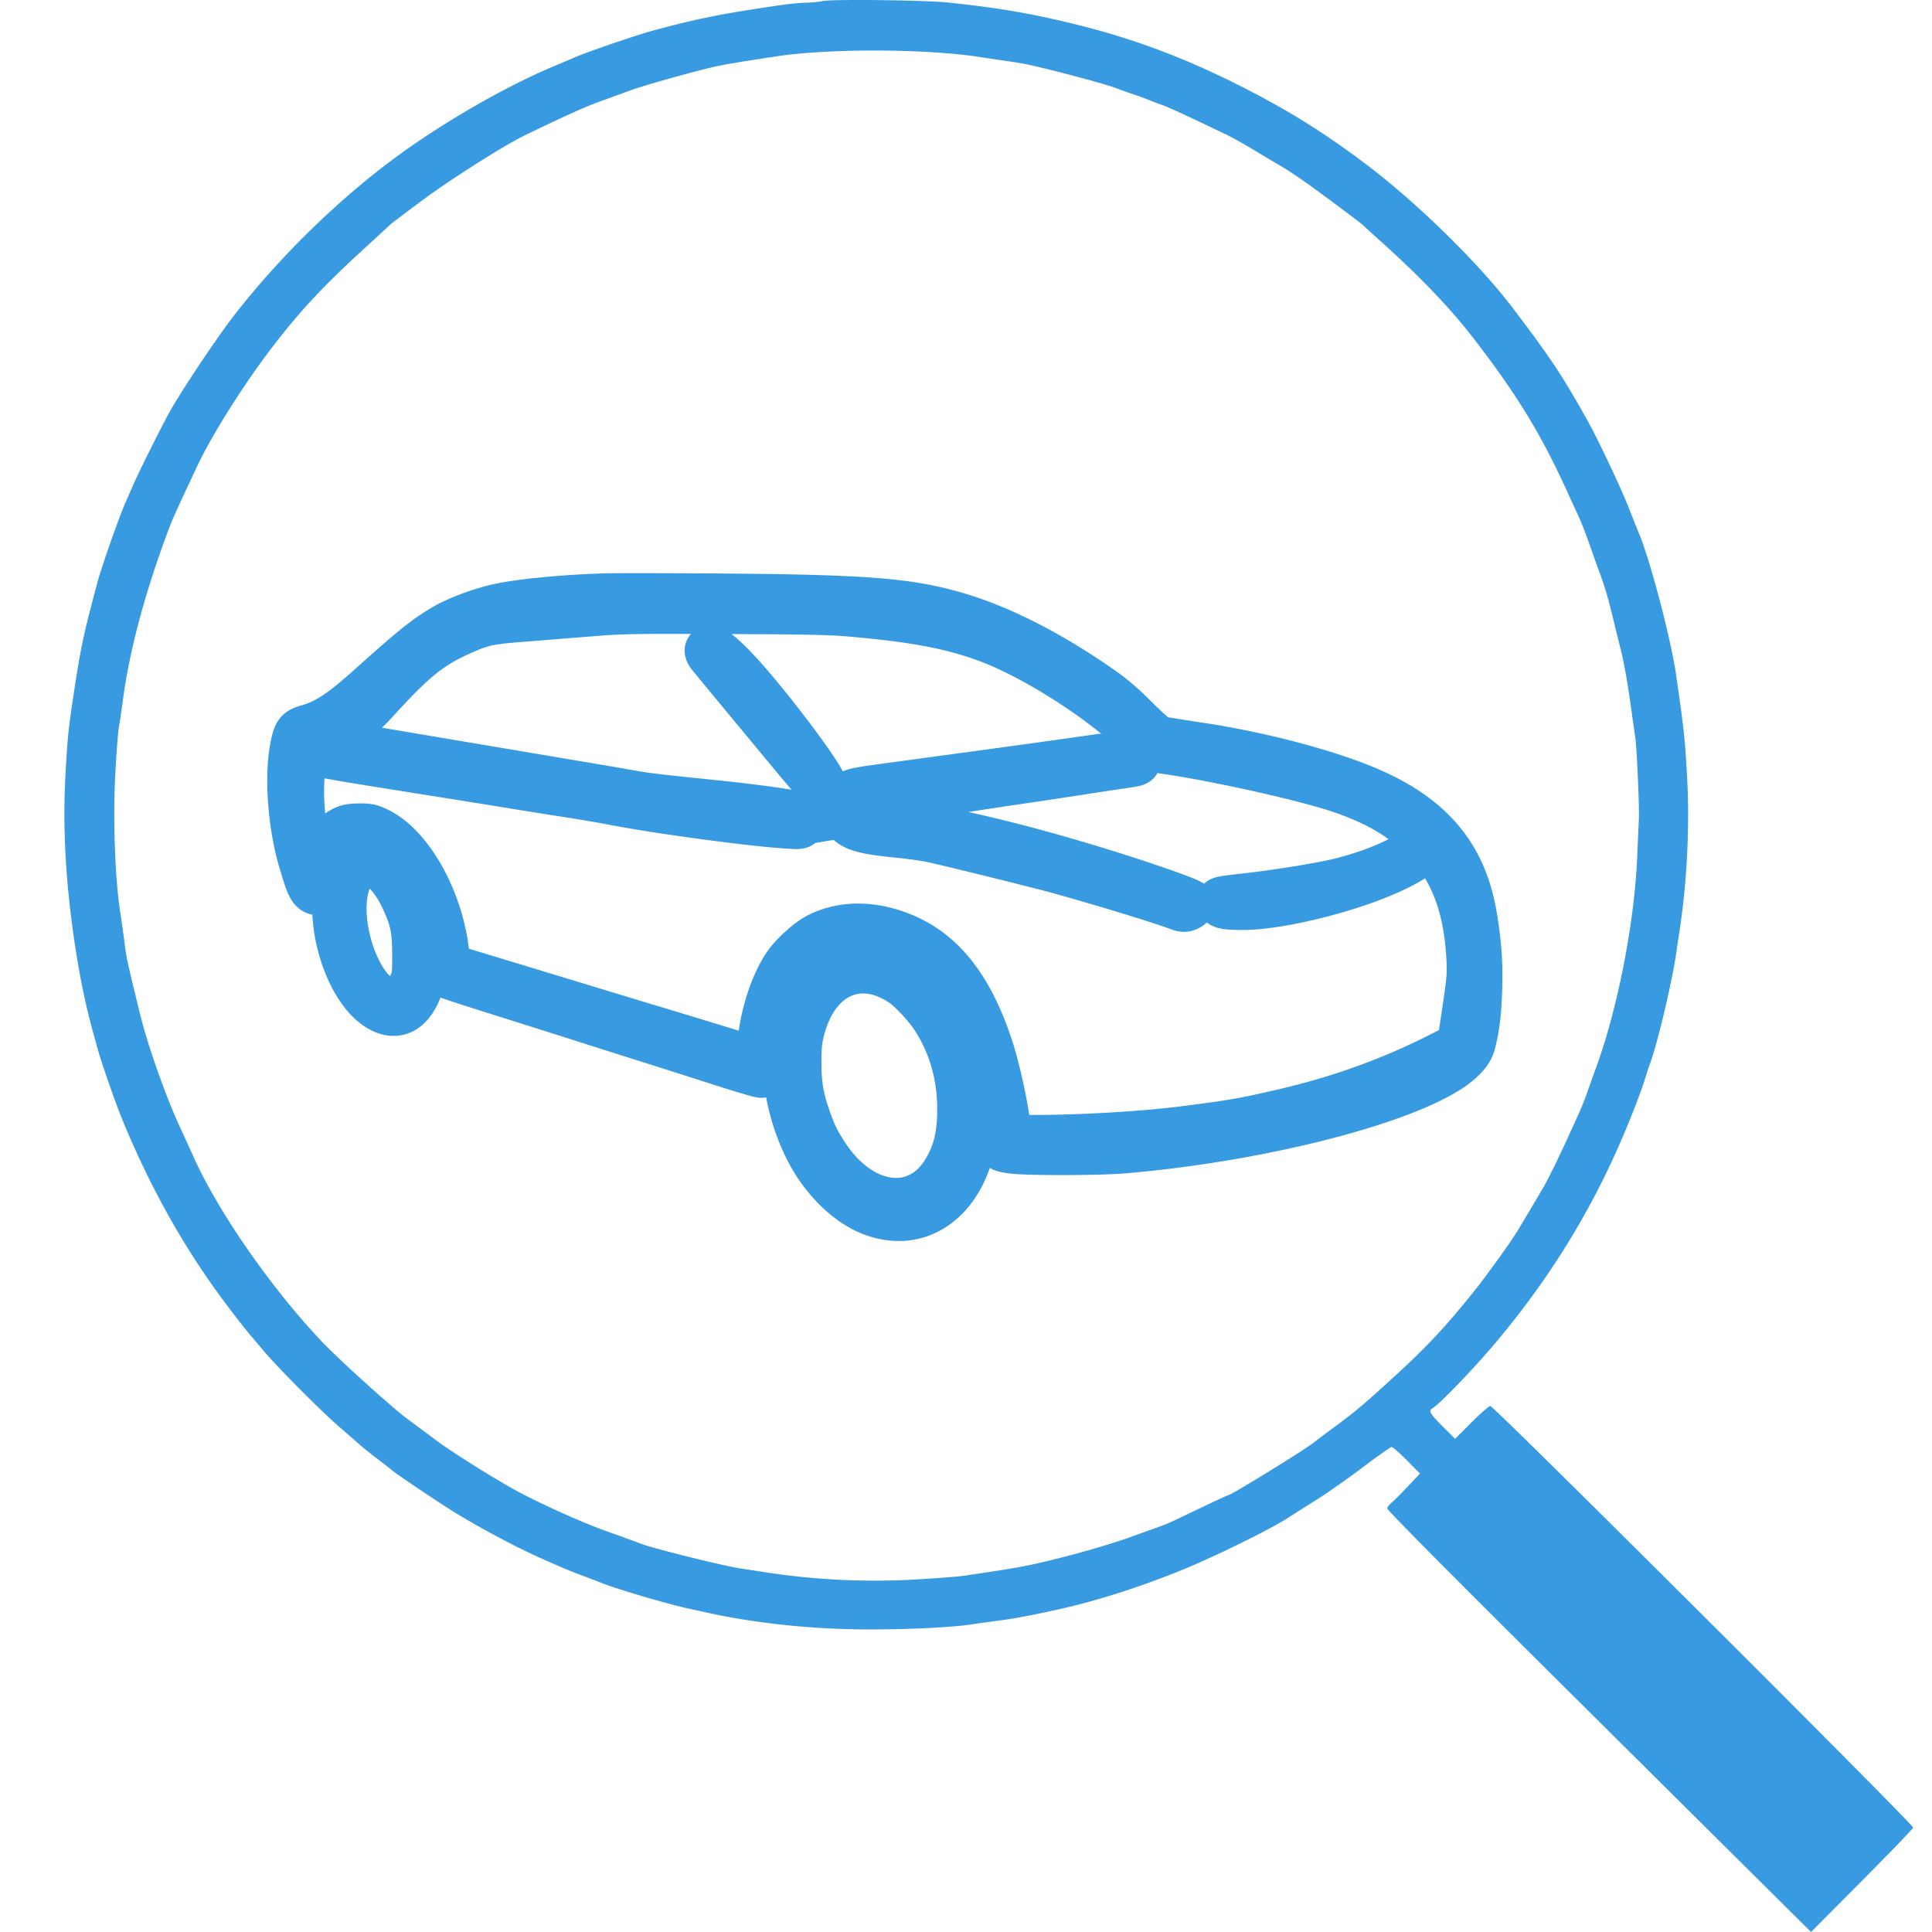
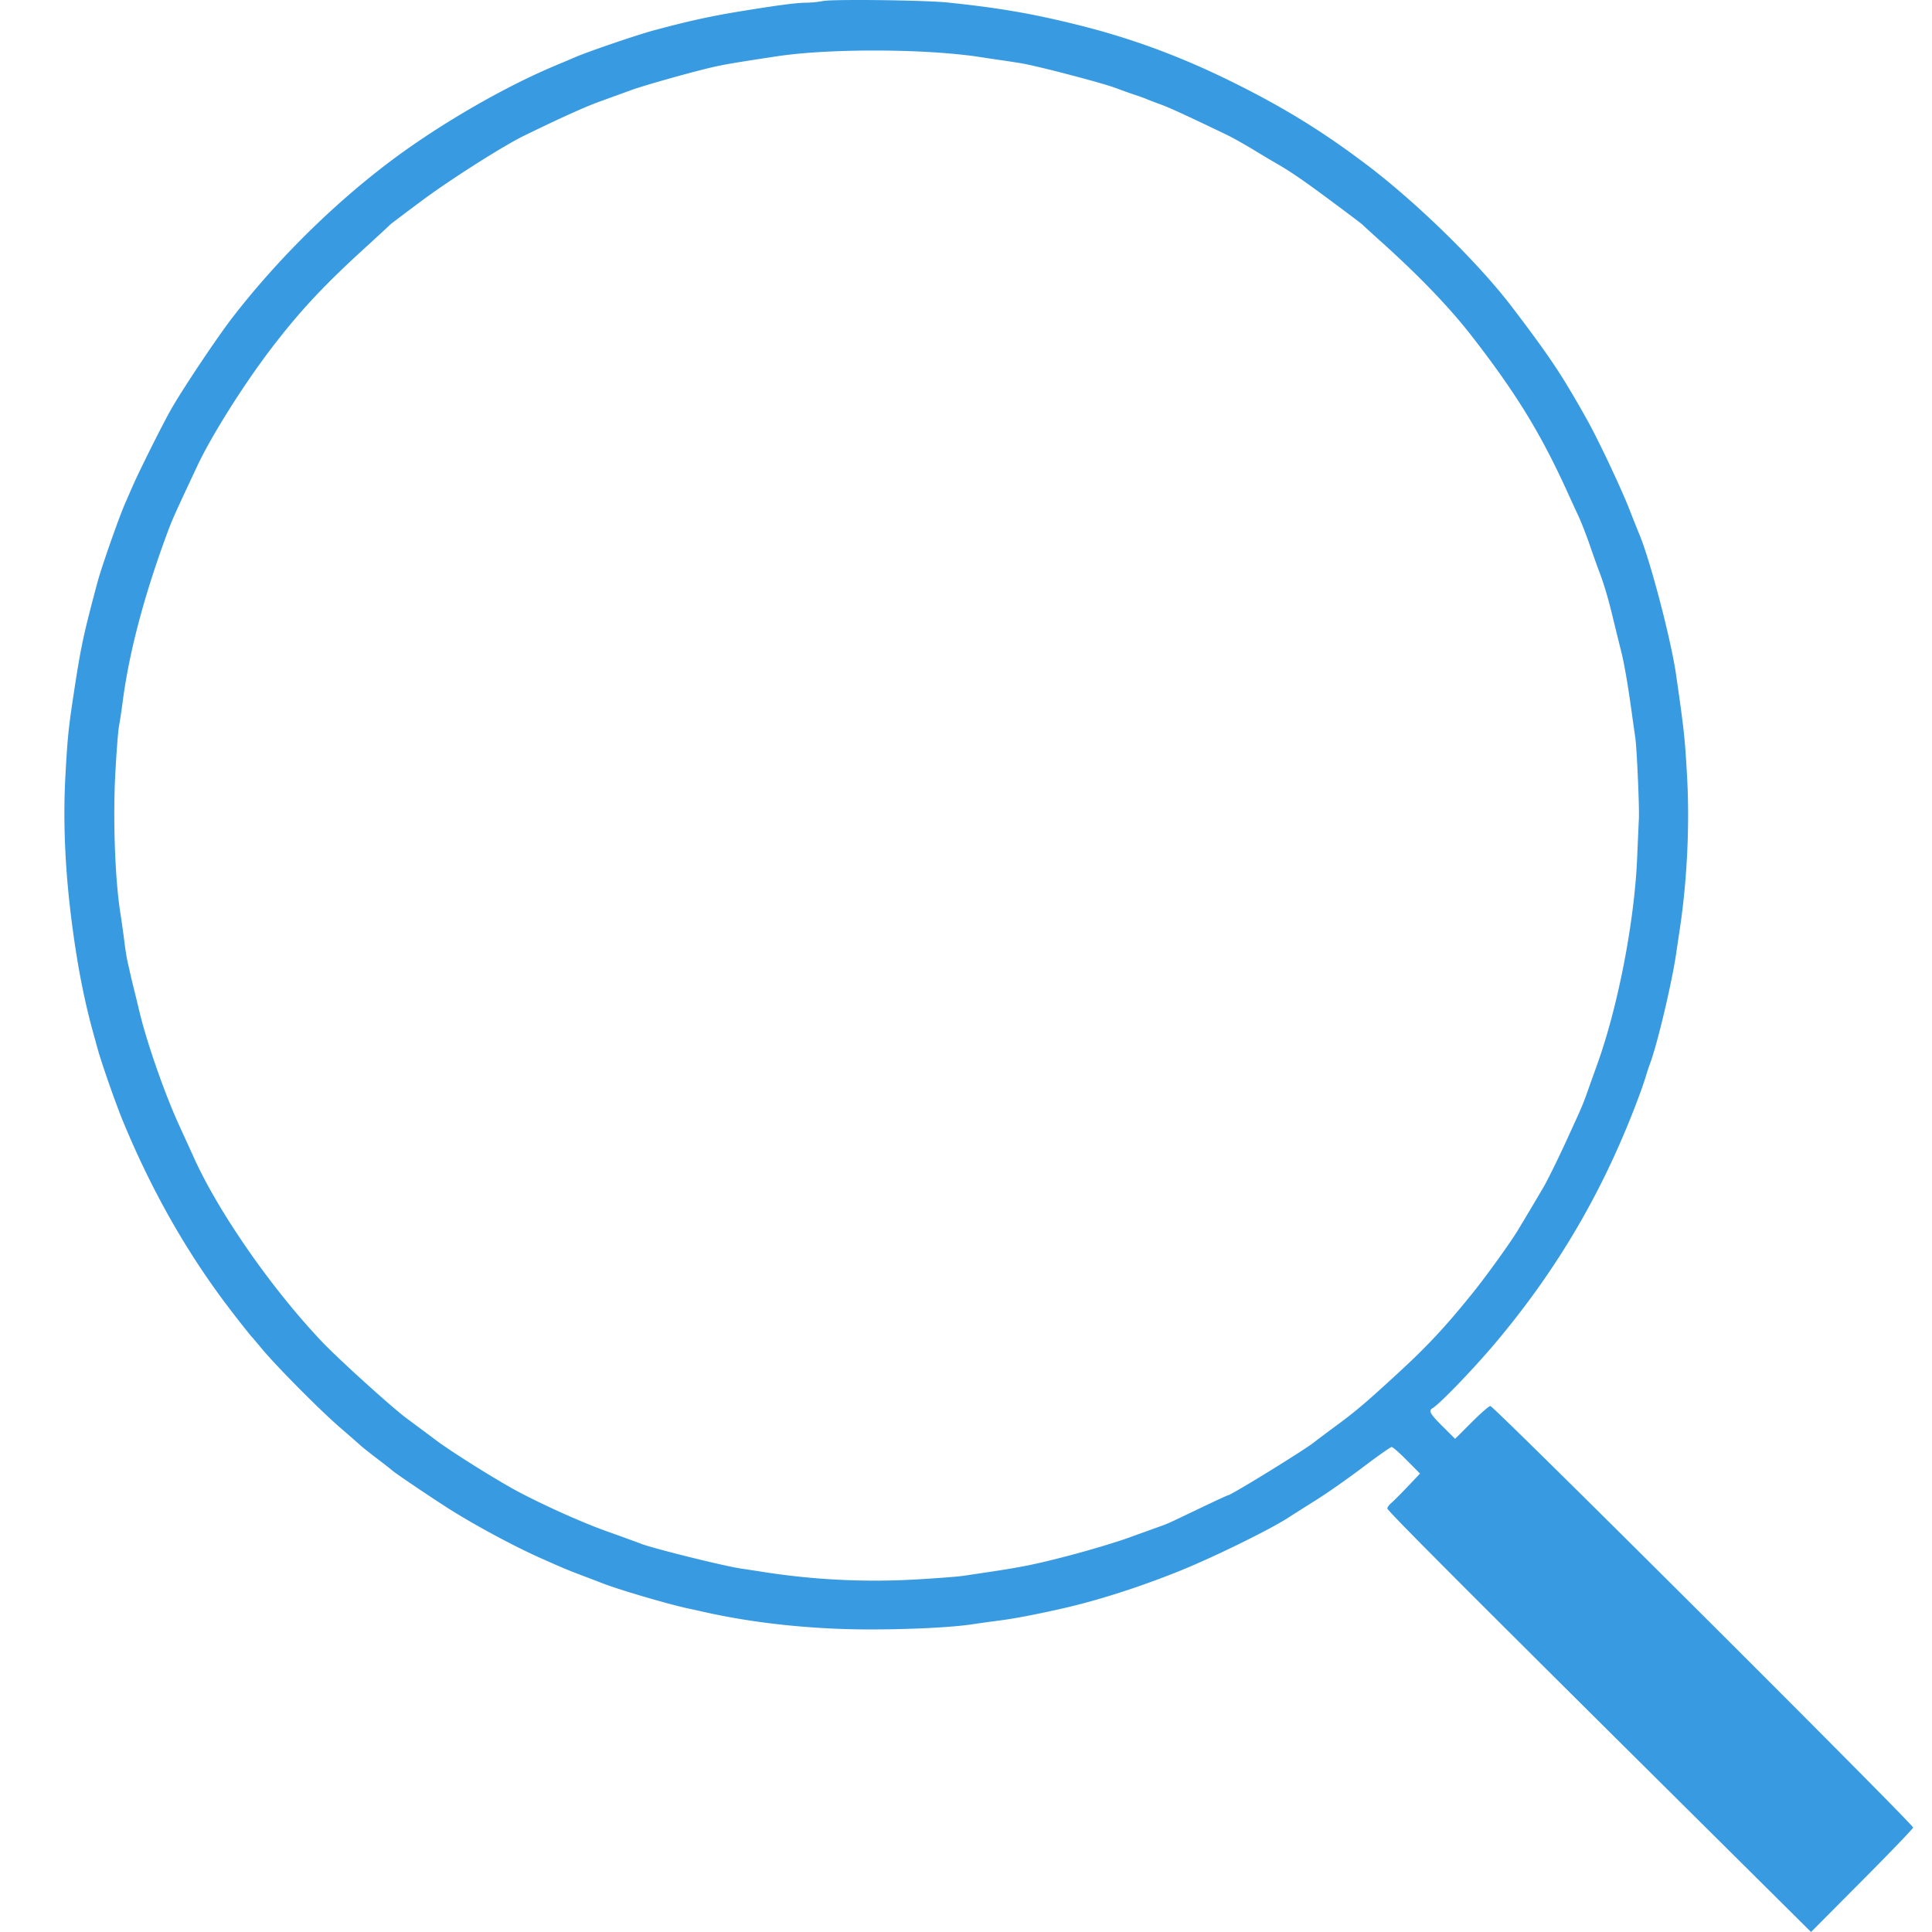
<svg xmlns="http://www.w3.org/2000/svg" width="120" height="120" fill="none">
  <mask id="a" maskUnits="userSpaceOnUse" x="16" y="35" width="78" height="43" fill="#000">
-     <path fill="#fff" d="M16 35h78v43H16z" />
-     <path fill-rule="evenodd" clip-rule="evenodd" d="M37.73 37.009c-2.686.072-5.627.36-6.95.682-1.134.274-2.512.805-3.244 1.248-1.247.757-1.799 1.203-4.816 3.899-1.555 1.388-2.53 2.019-3.569 2.307-.719.2-.816.34-1.01 1.441-.312 1.783-.093 4.655.516 6.767.535 1.853.67 2.096 1.167 2.096.491 0 .736-.302.832-1.027.082-.621.222-1.207.35-1.458.39-.774 1.009-1.068 1.87-.892.714.147 1.21.446 1.843 1.111 1.152 1.213 1.858 3.143 2.192 5.997.097.83.143 1.006.306 1.162.194.186.719.368 4.508 1.559 1.109.348 2.977.94 4.154 1.315 1.176.375 3.156 1.004 4.4 1.397 1.243.393 3.283 1.044 4.533 1.446 1.249.402 2.36.73 2.467.729.226-.002.506-.206.639-.465.05-.1.092-.432.092-.74 0-1.487.38-3.207.965-4.381.69-1.385 1.825-2.32 3.105-2.558.707-.131 2.325-.041 3.07.171 1.97.56 3.466 1.9 4.69 4.195 1.025 1.922 1.603 4.05 1.838 6.777.09 1.04.12 1.169.31 1.381.177.2.309.249.867.327.896.126 5.386.12 6.908-.009 8.208-.694 17.003-2.888 20.315-5.068.762-.501 1.25-1.042 1.394-1.543.254-.888.388-1.956.432-3.427.048-1.635-.036-2.838-.315-4.52-.612-3.685-2.548-6.077-6.28-7.757-2.532-1.14-6.781-2.283-10.714-2.883a175.32 175.32 0 01-2.619-.412c-.094-.022-.723-.587-1.398-1.257-.968-.962-1.478-1.391-2.418-2.036-3.089-2.12-6.06-3.62-8.71-4.398-3.088-.906-5.78-1.108-15.512-1.169-2.895-.018-5.689-.021-6.209-.007zm15.05 1.128c3.967.345 6.257.773 8.47 1.583 2.857 1.044 7.045 3.693 9.212 5.825.98.964 1.047 1.013 1.439 1.064 3.212.416 9.27 1.759 11.531 2.555 2.21.778 3.766 1.72 5.038 3.048 1.739 1.818 2.604 4.115 2.77 7.354.048.939.024 1.236-.264 3.183l-.318 2.147-1.031.528c-3.155 1.615-6.383 2.786-9.962 3.614-2.451.567-3.134.685-6.201 1.074-2.488.315-6.332.539-9.268.54-1.641 0-1.492.07-1.59-.74-.161-1.334-.65-3.552-1.066-4.83-1.126-3.457-2.735-5.656-4.937-6.742-2.017-.996-4.13-1.086-5.783-.248-.578.294-1.496 1.098-1.938 1.7-.949 1.292-1.693 3.745-1.694 5.589 0 .433-.022.514-.125.475-.232-.09-3.704-1.154-6.867-2.106-.927-.279-2.343-.708-3.145-.953-2.12-.646-6.945-2.112-8.45-2.567l-.782-.235-.06-.65c-.3-3.312-2.185-6.765-4.245-7.779-.48-.236-.622-.267-1.204-.264-.705.004-.966.096-1.53.538-.314.247-.733.958-.903 1.534-.056.192-.131.349-.166.349-.115 0-.476-.854-.643-1.52-.488-1.956-.439-4.814.102-5.876.248-.49.653-.748 1.743-1.113.494-.165 1.033-.369 1.2-.454.168-.086.792-.691 1.41-1.369 2.161-2.366 3.197-3.208 4.93-4.004 1.41-.648 1.855-.754 3.807-.907.995-.078 2.864-.227 4.153-.332 2.22-.18 2.673-.19 8.595-.167 4.91.018 6.576.052 7.771.156zm-8.852 2.229c-.025.066.04.229.146.36.253.315 3.224 3.905 5.196 6.279 1.491 1.795 1.775 2.058 1.891 1.754.117-.303-3.139-4.667-5.072-6.801-1.27-1.403-2.021-1.956-2.161-1.592zm-24.074 5.782a.475.475 0 00-.031.62c.11.15.282.18 6.968 1.243 1.606.255 3.937.63 5.181.833 1.244.202 2.835.455 3.536.562.702.107 1.96.325 2.797.484 2.736.521 8.378 1.28 10.539 1.416.842.053.88.048.97-.123.117-.218.047-.473-.16-.584-.272-.145-2.673-.48-5.592-.779-3.5-.359-3.95-.414-5.115-.624-.872-.157-1.96-.341-9.895-1.677l-6.075-1.024a765.41 765.41 0 00-2.969-.497c-.01 0-.08.068-.154.15zm47.071 1.035c-1.38.197-4.192.586-6.25.865l-5.746.779c-1.964.267-2.193.33-2.095.585.074.195.792.325 1.755.318.92-.007 1.752-.113 5.428-.691a288.2 288.2 0 013.29-.497c.927-.135 2.63-.391 3.783-.57 1.153-.179 2.43-.372 2.837-.43.66-.095.743-.126.766-.285.07-.492-.73-.507-3.768-.074zm-14.44 3.448c-.077.198.168.519.54.708.48.245 1.195.386 2.7.533.737.072 1.68.202 2.096.288.825.171 5.36 1.285 7.336 1.8 2.112.552 6.817 1.974 7.929 2.397.367.14.485.153.672.075.268-.11.355-.279.208-.4-.23-.19-3.375-1.275-6.095-2.102-4.43-1.347-8.148-2.246-12.394-2.995-2.463-.435-2.924-.482-2.993-.304zm-30.423 2.342c-.832.518-1.27 1.656-1.274 3.304-.004 2.531 1.122 5.274 2.576 6.275 1.231.847 2.279.298 2.822-1.477.208-.68.206-2.516-.003-3.49-.582-2.703-2.089-4.767-3.481-4.766-.241 0-.489.06-.64.154zm65.465.02c-.902.6-2.475 1.229-4.194 1.674-1.047.271-3.754.719-5.716.945-1.96.226-1.908.214-1.877.43.037.25.362.322 1.466.32 2.098-.002 5.995-.919 8.676-2.041 1.277-.534 2.283-1.128 2.245-1.326-.037-.193-.313-.194-.6-.003zm-64.125.804c.546.278 1.144 1.005 1.58 1.92.628 1.317.774 1.983.777 3.553.002 1.19-.016 1.36-.19 1.793-.235.583-.647 1.015-1.04 1.089-.39.073-1.088-.27-1.485-.73-.727-.843-1.303-2.186-1.554-3.622-.474-2.716.488-4.73 1.912-4.003zm29.317 5.551c-2.123.483-3.57 2.6-3.9 5.703-.262 2.453.652 5.707 2.174 7.738 1.404 1.875 3.094 2.887 4.83 2.892 2.291.007 4.136-1.913 4.646-4.836.158-.902.159-2.725.002-3.688-.478-2.95-2.1-5.68-4.192-7.06-1.032-.681-2.5-.99-3.56-.749zm1.817 1.079c.49.125 1.195.47 1.615.79.515.39 1.369 1.317 1.775 1.925 1.11 1.66 1.684 3.616 1.686 5.743.001 1.606-.253 2.677-.897 3.776-1.677 2.862-5.166 2.44-7.369-.891-.571-.864-.792-1.313-1.148-2.335-.44-1.262-.577-2.087-.576-3.467 0-.957.036-1.337.184-1.931.682-2.748 2.544-4.169 4.73-3.61z" />
-   </mask>
-   <path fill-rule="evenodd" clip-rule="evenodd" d="M37.73 37.009c-2.686.072-5.627.36-6.95.682-1.134.274-2.512.805-3.244 1.248-1.247.757-1.799 1.203-4.816 3.899-1.555 1.388-2.53 2.019-3.569 2.307-.719.2-.816.34-1.01 1.441-.312 1.783-.093 4.655.516 6.767.535 1.853.67 2.096 1.167 2.096.491 0 .736-.302.832-1.027.082-.621.222-1.207.35-1.458.39-.774 1.009-1.068 1.87-.892.714.147 1.21.446 1.843 1.111 1.152 1.213 1.858 3.143 2.192 5.997.097.83.143 1.006.306 1.162.194.186.719.368 4.508 1.559 1.109.348 2.977.94 4.154 1.315 1.176.375 3.156 1.004 4.4 1.397 1.243.393 3.283 1.044 4.533 1.446 1.249.402 2.36.73 2.467.729.226-.002.506-.206.639-.465.05-.1.092-.432.092-.74 0-1.487.38-3.207.965-4.381.69-1.385 1.825-2.32 3.105-2.558.707-.131 2.325-.041 3.07.171 1.97.56 3.466 1.9 4.69 4.195 1.025 1.922 1.603 4.05 1.838 6.777.09 1.04.12 1.169.31 1.381.177.2.309.249.867.327.896.126 5.386.12 6.908-.009 8.208-.694 17.003-2.888 20.315-5.068.762-.501 1.25-1.042 1.394-1.543.254-.888.388-1.956.432-3.427.048-1.635-.036-2.838-.315-4.52-.612-3.685-2.548-6.077-6.28-7.757-2.532-1.14-6.781-2.283-10.714-2.883a175.32 175.32 0 01-2.619-.412c-.094-.022-.723-.587-1.398-1.257-.968-.962-1.478-1.391-2.418-2.036-3.089-2.12-6.06-3.62-8.71-4.398-3.088-.906-5.78-1.108-15.512-1.169-2.895-.018-5.689-.021-6.209-.007zm15.05 1.128c3.967.345 6.257.773 8.47 1.583 2.857 1.044 7.045 3.693 9.212 5.825.98.964 1.047 1.013 1.439 1.064 3.212.416 9.27 1.759 11.531 2.555 2.21.778 3.766 1.72 5.038 3.048 1.739 1.818 2.604 4.115 2.77 7.354.048.939.024 1.236-.264 3.183l-.318 2.147-1.031.528c-3.155 1.615-6.383 2.786-9.962 3.614-2.451.567-3.134.685-6.201 1.074-2.488.315-6.332.539-9.268.54-1.641 0-1.492.07-1.59-.74-.161-1.334-.65-3.552-1.066-4.83-1.126-3.457-2.735-5.656-4.937-6.742-2.017-.996-4.13-1.086-5.783-.248-.578.294-1.496 1.098-1.938 1.7-.949 1.292-1.693 3.745-1.694 5.589 0 .433-.022.514-.125.475-.232-.09-3.704-1.154-6.867-2.106-.927-.279-2.343-.708-3.145-.953-2.12-.646-6.945-2.112-8.45-2.567l-.782-.235-.06-.65c-.3-3.312-2.185-6.765-4.245-7.779-.48-.236-.622-.267-1.204-.264-.705.004-.966.096-1.53.538-.314.247-.733.958-.903 1.534-.056.192-.131.349-.166.349-.115 0-.476-.854-.643-1.52-.488-1.956-.439-4.814.102-5.876.248-.49.653-.748 1.743-1.113.494-.165 1.033-.369 1.2-.454.168-.086.792-.691 1.41-1.369 2.161-2.366 3.197-3.208 4.93-4.004 1.41-.648 1.855-.754 3.807-.907.995-.078 2.864-.227 4.153-.332 2.22-.18 2.673-.19 8.595-.167 4.91.018 6.576.052 7.771.156zm-8.852 2.229c-.025.066.04.229.146.36.253.315 3.224 3.905 5.196 6.279 1.491 1.795 1.775 2.058 1.891 1.754.117-.303-3.139-4.667-5.072-6.801-1.27-1.403-2.021-1.956-2.161-1.592zm-24.074 5.782a.475.475 0 00-.031.62c.11.15.282.18 6.968 1.243 1.606.255 3.937.63 5.181.833 1.244.202 2.835.455 3.536.562.702.107 1.96.325 2.797.484 2.736.521 8.378 1.28 10.539 1.416.842.053.88.048.97-.123.117-.218.047-.473-.16-.584-.272-.145-2.673-.48-5.592-.779-3.5-.359-3.95-.414-5.115-.624-.872-.157-1.96-.341-9.895-1.677l-6.075-1.024a765.41 765.41 0 00-2.969-.497c-.01 0-.08.068-.154.15zm47.071 1.035c-1.38.197-4.192.586-6.25.865l-5.746.779c-1.964.267-2.193.33-2.095.585.074.195.792.325 1.755.318.92-.007 1.752-.113 5.428-.691a288.2 288.2 0 013.29-.497c.927-.135 2.63-.391 3.783-.57 1.153-.179 2.43-.372 2.837-.43.66-.095.743-.126.766-.285.07-.492-.73-.507-3.768-.074zm-14.44 3.448c-.077.198.168.519.54.708.48.245 1.195.386 2.7.533.737.072 1.68.202 2.096.288.825.171 5.36 1.285 7.336 1.8 2.112.552 6.817 1.974 7.929 2.397.367.14.485.153.672.075.268-.11.355-.279.208-.4-.23-.19-3.375-1.275-6.095-2.102-4.43-1.347-8.148-2.246-12.394-2.995-2.463-.435-2.924-.482-2.993-.304zm-30.423 2.342c-.832.518-1.27 1.656-1.274 3.304-.004 2.531 1.122 5.274 2.576 6.275 1.231.847 2.279.298 2.822-1.477.208-.68.206-2.516-.003-3.49-.582-2.703-2.089-4.767-3.481-4.766-.241 0-.489.06-.64.154zm65.465.02c-.902.6-2.475 1.229-4.194 1.674-1.047.271-3.754.719-5.716.945-1.96.226-1.908.214-1.877.43.037.25.362.322 1.466.32 2.098-.002 5.995-.919 8.676-2.041 1.277-.534 2.283-1.128 2.245-1.326-.037-.193-.313-.194-.6-.003zm-64.125.804c.546.278 1.144 1.005 1.58 1.92.628 1.317.774 1.983.777 3.553.002 1.19-.016 1.36-.19 1.793-.235.583-.647 1.015-1.04 1.089-.39.073-1.088-.27-1.485-.73-.727-.843-1.303-2.186-1.554-3.622-.474-2.716.488-4.73 1.912-4.003zm29.317 5.551c-2.123.483-3.57 2.6-3.9 5.703-.262 2.453.652 5.707 2.174 7.738 1.404 1.875 3.094 2.887 4.83 2.892 2.291.007 4.136-1.913 4.646-4.836.158-.902.159-2.725.002-3.688-.478-2.95-2.1-5.68-4.192-7.06-1.032-.681-2.5-.99-3.56-.749zm1.817 1.079c.49.125 1.195.47 1.615.79.515.39 1.369 1.317 1.775 1.925 1.11 1.66 1.684 3.616 1.686 5.743.001 1.606-.253 2.677-.897 3.776-1.677 2.862-5.166 2.44-7.369-.891-.571-.864-.792-1.313-1.148-2.335-.44-1.262-.577-2.087-.576-3.467 0-.957.036-1.337.184-1.931.682-2.748 2.544-4.169 4.73-3.61z" fill="#389AE0" />
-   <path clip-rule="evenodd" d="M37.73 37.009c-2.686.072-5.627.36-6.95.682-1.134.274-2.512.805-3.244 1.248-1.247.757-1.799 1.203-4.816 3.899-1.555 1.388-2.53 2.019-3.569 2.307-.719.2-.816.34-1.01 1.441-.312 1.783-.093 4.655.516 6.767.535 1.853.67 2.096 1.167 2.096.491 0 .736-.302.832-1.027.082-.621.222-1.207.35-1.458.39-.774 1.009-1.068 1.87-.892.714.147 1.21.446 1.843 1.111 1.152 1.213 1.858 3.143 2.192 5.997.097.83.143 1.006.306 1.162.194.186.719.368 4.508 1.559 1.109.348 2.977.94 4.154 1.315 1.176.375 3.156 1.004 4.4 1.397 1.243.393 3.283 1.044 4.533 1.446 1.249.402 2.36.73 2.467.729.226-.002.506-.206.639-.465.05-.1.092-.432.092-.74 0-1.487.38-3.207.965-4.381.69-1.385 1.825-2.32 3.105-2.558.707-.131 2.325-.041 3.07.171 1.97.56 3.466 1.9 4.69 4.195 1.025 1.922 1.603 4.05 1.838 6.777.09 1.04.12 1.169.31 1.381.177.2.309.249.867.327.896.126 5.386.12 6.908-.009 8.208-.694 17.003-2.888 20.315-5.068.762-.501 1.25-1.042 1.394-1.543.254-.888.388-1.956.432-3.427.048-1.635-.036-2.838-.315-4.52-.612-3.685-2.548-6.077-6.28-7.757-2.532-1.14-6.781-2.283-10.714-2.883a175.32 175.32 0 01-2.619-.412c-.094-.022-.723-.587-1.398-1.257-.968-.962-1.478-1.391-2.418-2.036-3.089-2.12-6.06-3.62-8.71-4.398-3.088-.906-5.78-1.108-15.512-1.169-2.895-.018-5.689-.021-6.209-.007zm15.05 1.128c3.967.345 6.257.773 8.47 1.583 2.857 1.044 7.045 3.693 9.212 5.825.98.964 1.047 1.013 1.439 1.064 3.212.416 9.27 1.759 11.531 2.555 2.21.778 3.766 1.72 5.038 3.048 1.739 1.818 2.604 4.115 2.77 7.354.048.939.024 1.236-.264 3.183l-.318 2.147-1.031.528c-3.155 1.615-6.383 2.786-9.962 3.614-2.451.567-3.134.685-6.201 1.074-2.488.315-6.332.539-9.268.54-1.641 0-1.492.07-1.59-.74-.161-1.334-.65-3.552-1.066-4.83-1.126-3.457-2.735-5.656-4.937-6.742-2.017-.996-4.13-1.086-5.783-.248-.578.294-1.496 1.098-1.938 1.7-.949 1.292-1.693 3.745-1.694 5.589 0 .433-.022.514-.125.475-.232-.09-3.704-1.154-6.867-2.106-.927-.279-2.343-.708-3.145-.953-2.12-.646-6.945-2.112-8.45-2.567l-.782-.235-.06-.65c-.3-3.312-2.185-6.765-4.245-7.779-.48-.236-.622-.267-1.204-.264-.705.004-.966.096-1.53.538-.314.247-.733.958-.903 1.534-.056.192-.131.349-.166.349-.115 0-.476-.854-.643-1.52-.488-1.956-.439-4.814.102-5.876.248-.49.653-.748 1.743-1.113.494-.165 1.033-.369 1.2-.454.168-.086.792-.691 1.41-1.369 2.161-2.366 3.197-3.208 4.93-4.004 1.41-.648 1.855-.754 3.807-.907.995-.078 2.864-.227 4.153-.332 2.22-.18 2.673-.19 8.595-.167 4.91.018 6.576.052 7.771.156zm-8.852 2.229c-.025.066.04.229.146.36.253.315 3.224 3.905 5.196 6.279 1.491 1.795 1.775 2.058 1.891 1.754.117-.303-3.139-4.667-5.072-6.801-1.27-1.403-2.021-1.956-2.161-1.592zm-24.074 5.782a.475.475 0 00-.031.62c.11.15.282.18 6.968 1.243 1.606.255 3.937.63 5.181.833 1.244.202 2.835.455 3.536.562.702.107 1.96.325 2.797.484 2.736.521 8.378 1.28 10.539 1.416.842.053.88.048.97-.123.117-.218.047-.473-.16-.584-.272-.145-2.673-.48-5.592-.779-3.5-.359-3.95-.414-5.115-.624-.872-.157-1.96-.341-9.895-1.677l-6.075-1.024a765.41 765.41 0 00-2.969-.497c-.01 0-.08.068-.154.15zm47.071 1.035c-1.38.197-4.192.586-6.25.865l-5.746.779c-1.964.267-2.193.33-2.095.585.074.195.792.325 1.755.318.92-.007 1.752-.113 5.428-.691a288.2 288.2 0 013.29-.497c.927-.135 2.63-.391 3.783-.57 1.153-.179 2.43-.372 2.837-.43.66-.095.743-.126.766-.285.07-.492-.73-.507-3.768-.074zm-14.44 3.448c-.077.198.168.519.54.708.48.245 1.195.386 2.7.533.737.072 1.68.202 2.096.288.825.171 5.36 1.285 7.336 1.8 2.112.552 6.817 1.974 7.929 2.397.367.14.485.153.672.075.268-.11.355-.279.208-.4-.23-.19-3.375-1.275-6.095-2.102-4.43-1.347-8.148-2.246-12.394-2.995-2.463-.435-2.924-.482-2.993-.304zm-30.423 2.342c-.832.518-1.27 1.656-1.274 3.304-.004 2.531 1.122 5.274 2.576 6.275 1.231.847 2.279.298 2.822-1.477.208-.68.206-2.516-.003-3.49-.582-2.703-2.089-4.767-3.481-4.766-.241 0-.489.06-.64.154zm65.465.02c-.902.6-2.475 1.229-4.194 1.674-1.047.271-3.754.719-5.716.945-1.96.226-1.908.214-1.877.43.037.25.362.322 1.466.32 2.098-.002 5.995-.919 8.676-2.041 1.277-.534 2.283-1.128 2.245-1.326-.037-.193-.313-.194-.6-.003zm-64.125.804c.546.278 1.144 1.005 1.58 1.92.628 1.317.774 1.983.777 3.553.002 1.19-.016 1.36-.19 1.793-.235.583-.647 1.015-1.04 1.089-.39.073-1.088-.27-1.485-.73-.727-.843-1.303-2.186-1.554-3.622-.474-2.716.488-4.73 1.912-4.003zm29.317 5.551c-2.123.483-3.57 2.6-3.9 5.703-.262 2.453.652 5.707 2.174 7.738 1.404 1.875 3.094 2.887 4.83 2.892 2.291.007 4.136-1.913 4.646-4.836.158-.902.159-2.725.002-3.688-.478-2.95-2.1-5.68-4.192-7.06-1.032-.681-2.5-.99-3.56-.749zm1.817 1.079c.49.125 1.195.47 1.615.79.515.39 1.369 1.317 1.775 1.925 1.11 1.66 1.684 3.616 1.686 5.743.001 1.606-.253 2.677-.897 3.776-1.677 2.862-5.166 2.44-7.369-.891-.571-.864-.792-1.313-1.148-2.335-.44-1.262-.577-2.087-.576-3.467 0-.957.036-1.337.184-1.931.682-2.748 2.544-4.169 4.73-3.61z" stroke="#389AE0" stroke-width="2.8" mask="url(#a)" />
+     </mask>
  <path fill-rule="evenodd" clip-rule="evenodd" d="M51.105.065a6.033 6.033 0 01-.997.102c-.648.006-1.674.14-4.044.523-1.899.308-3.374.632-5.484 1.205-1.061.287-4.067 1.315-4.875 1.665-.182.08-.73.312-1.218.516-3.14 1.314-7.064 3.579-10.054 5.802-3.597 2.675-7.166 6.188-9.972 9.815-.995 1.286-3.19 4.576-3.887 5.824-.546.977-1.944 3.777-2.33 4.668l-.473 1.082c-.376.85-1.461 3.943-1.708 4.865-.914 3.417-1.044 4.034-1.542 7.336-.27 1.792-.34 2.514-.46 4.753-.16 3.005-.005 6.159.475 9.641.343 2.485.744 4.473 1.306 6.475l.214.778c.23.852 1.113 3.385 1.561 4.474 1.846 4.483 4.113 8.442 6.877 12.004a55.209 55.209 0 001.097 1.39c.035.03.333.38.663.778.91 1.096 3.582 3.791 4.827 4.871.61.528 1.207 1.05 1.327 1.16.12.11.594.486 1.052.834.459.35.86.663.89.697.114.13 2.864 1.98 3.822 2.57 1.66 1.024 3.897 2.215 5.484 2.918 1.407.624 1.617.712 2.548 1.064.518.196 1.041.396 1.163.445.995.395 4.097 1.31 5.373 1.584.274.059.698.152.942.207 3.118.708 6.747 1.093 10.303 1.096 2.561.001 5.162-.128 6.416-.321a89.702 89.702 0 011.672-.232c.895-.116 2.042-.332 3.656-.689 2.311-.51 4.914-1.336 7.533-2.388 2.048-.823 5.57-2.547 6.735-3.299.317-.205 1.125-.717 1.795-1.138.67-.42 1.961-1.328 2.87-2.015.91-.688 1.709-1.25 1.777-1.25.068 0 .491.37.941.825l.818.826-.765.81c-.421.444-.878.901-1.015 1.015-.137.114-.249.269-.249.344 0 .132 4.59 4.738 16.732 16.789l7.644 7.588 1.942 1.928 3.154-3.171c1.735-1.744 3.169-3.235 3.187-3.315.038-.174-25.92-26.061-26.255-26.182-.062-.023-.582.426-1.153.998l-1.04 1.039-.776-.773c-.793-.789-.896-.978-.619-1.134.417-.236 2.522-2.42 3.86-4.006 3.98-4.715 6.883-9.724 9.037-15.59.123-.336.284-.811.357-1.056.073-.245.178-.563.233-.707.458-1.203 1.373-5.051 1.642-6.907.067-.459.167-1.134.223-1.5.45-2.978.617-6.43.453-9.41-.133-2.417-.187-2.92-.685-6.374-.318-2.208-1.632-7.21-2.306-8.781-.053-.123-.332-.823-.62-1.556-.535-1.36-1.954-4.354-2.635-5.558a60.113 60.113 0 00-1.293-2.223c-.766-1.257-1.755-2.656-3.382-4.782-2.101-2.743-5.915-6.468-9.03-8.817-2.747-2.073-5.17-3.56-8.364-5.135-3.17-1.563-6.188-2.677-9.472-3.498C64.154.85 62.03.484 58.86.156c-1.432-.148-7.18-.216-7.755-.09zm7.423 3.221c.73.055 1.678.154 2.104.22.427.068 1.1.168 1.496.224.396.056.994.148 1.33.205 1.01.171 4.986 1.212 5.816 1.522.426.16 1 .364 1.274.454.274.09.598.209.72.263.122.053.496.196.83.316.529.19 1.593.68 4.1 1.885.335.16 1.058.565 1.607.897.548.332 1.146.69 1.329.794.97.553 1.73 1.07 3.49 2.376 1.066.791 1.964 1.469 1.994 1.505.03.036.554.514 1.163 1.062 2.399 2.158 4.266 4.104 5.647 5.884 2.775 3.577 4.304 6.081 5.982 9.792.166.367.443.967.615 1.334.172.367.495 1.192.717 1.834.222.642.48 1.367.574 1.612.307.797.564 1.664.863 2.9.161.667.388 1.588.504 2.046.201.793.419 2.055.673 3.89.063.459.159 1.134.213 1.501.098.663.26 4.314.225 5.057-.011.215-.061 1.34-.112 2.501-.173 3.945-1.198 9.215-2.487 12.783-.287.795-.599 1.67-.694 1.944a17.17 17.17 0 01-.504 1.222l-.61 1.336c-.57 1.25-1.245 2.627-1.529 3.112-.43.736-1.236 2.09-1.612 2.707-.457.75-1.89 2.741-2.69 3.74-1.662 2.073-2.83 3.337-4.558 4.932-2.084 1.923-2.76 2.5-4.002 3.416a75.25 75.25 0 00-1.38 1.033c-.532.44-5.159 3.29-5.342 3.29-.034 0-.8.353-1.703.785-2.156 1.032-2.013.967-2.583 1.17-.274.099-1.122.404-1.883.68-.762.275-2.407.769-3.656 1.097-2.083.547-2.966.727-5.152 1.052l-1.44.215c-.366.055-1.749.161-3.073.235a44.647 44.647 0 01-9.28-.457 233.61 233.61 0 00-1.495-.229c-1.074-.16-5.433-1.242-6.205-1.541-.304-.118-1.252-.463-2.105-.766-1.442-.512-3.673-1.505-5.373-2.39-1.272-.662-4.193-2.484-5.242-3.269-.56-.418-1.395-1.041-1.857-1.383-.901-.668-4.19-3.647-5.209-4.717-3.123-3.285-6.415-8.01-7.967-11.434a757.34 757.34 0 00-.937-2.056c-.876-1.915-1.984-5.082-2.435-6.959-.16-.666-.335-1.386-.39-1.6-.055-.214-.15-.614-.211-.89a81.21 81.21 0 00-.176-.777 16.549 16.549 0 01-.17-1.112 85.215 85.215 0 00-.27-1.908c-.316-2.054-.448-5.708-.305-8.46.071-1.38.176-2.75.232-3.046.056-.294.16-.986.232-1.536.389-2.978 1.276-6.38 2.637-10.115.43-1.18.443-1.208 1.986-4.502.89-1.9 2.882-5.065 4.618-7.336 1.715-2.243 3.19-3.833 5.604-6.041.945-.864 1.742-1.6 1.773-1.637.03-.036.928-.714 1.994-1.507 1.75-1.3 5.02-3.377 6.313-4.009 2.213-1.08 3.76-1.782 4.655-2.107l1.994-.725c.843-.306 3.79-1.135 5.096-1.435.712-.163 1.453-.288 3.989-.672 2.499-.379 6.785-.465 10.248-.207z" fill="#389AE0" />
</svg>